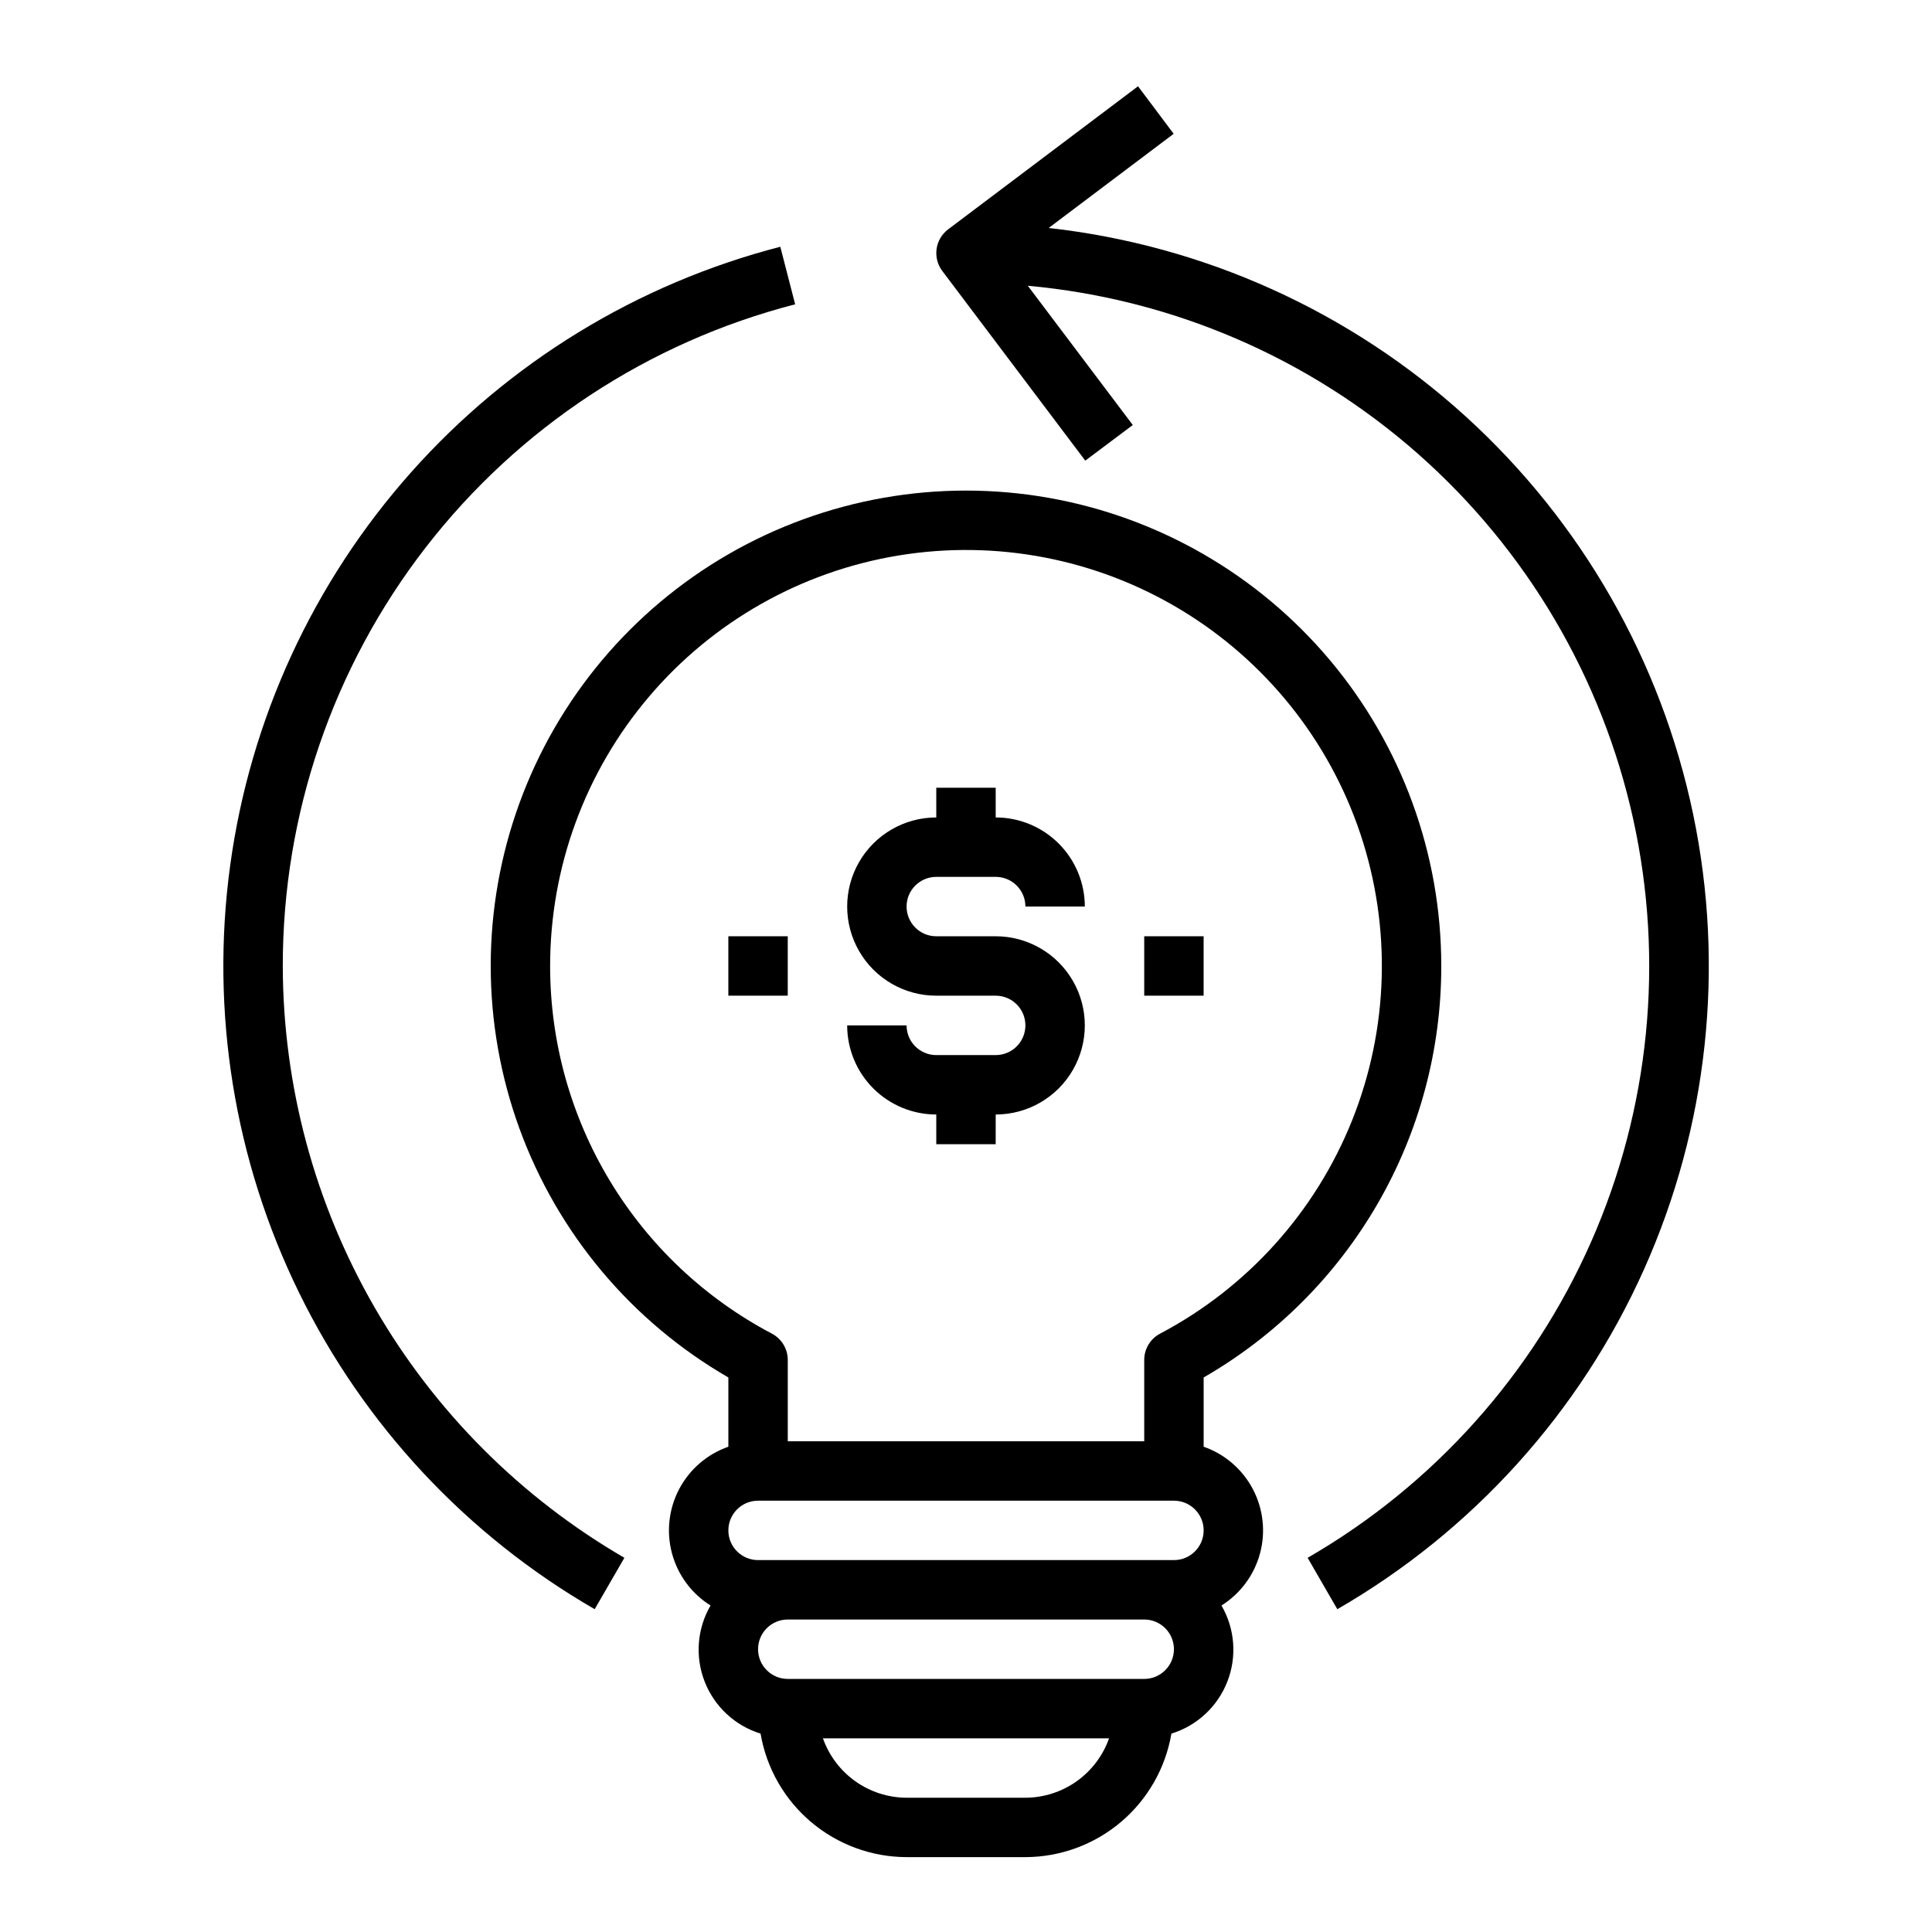
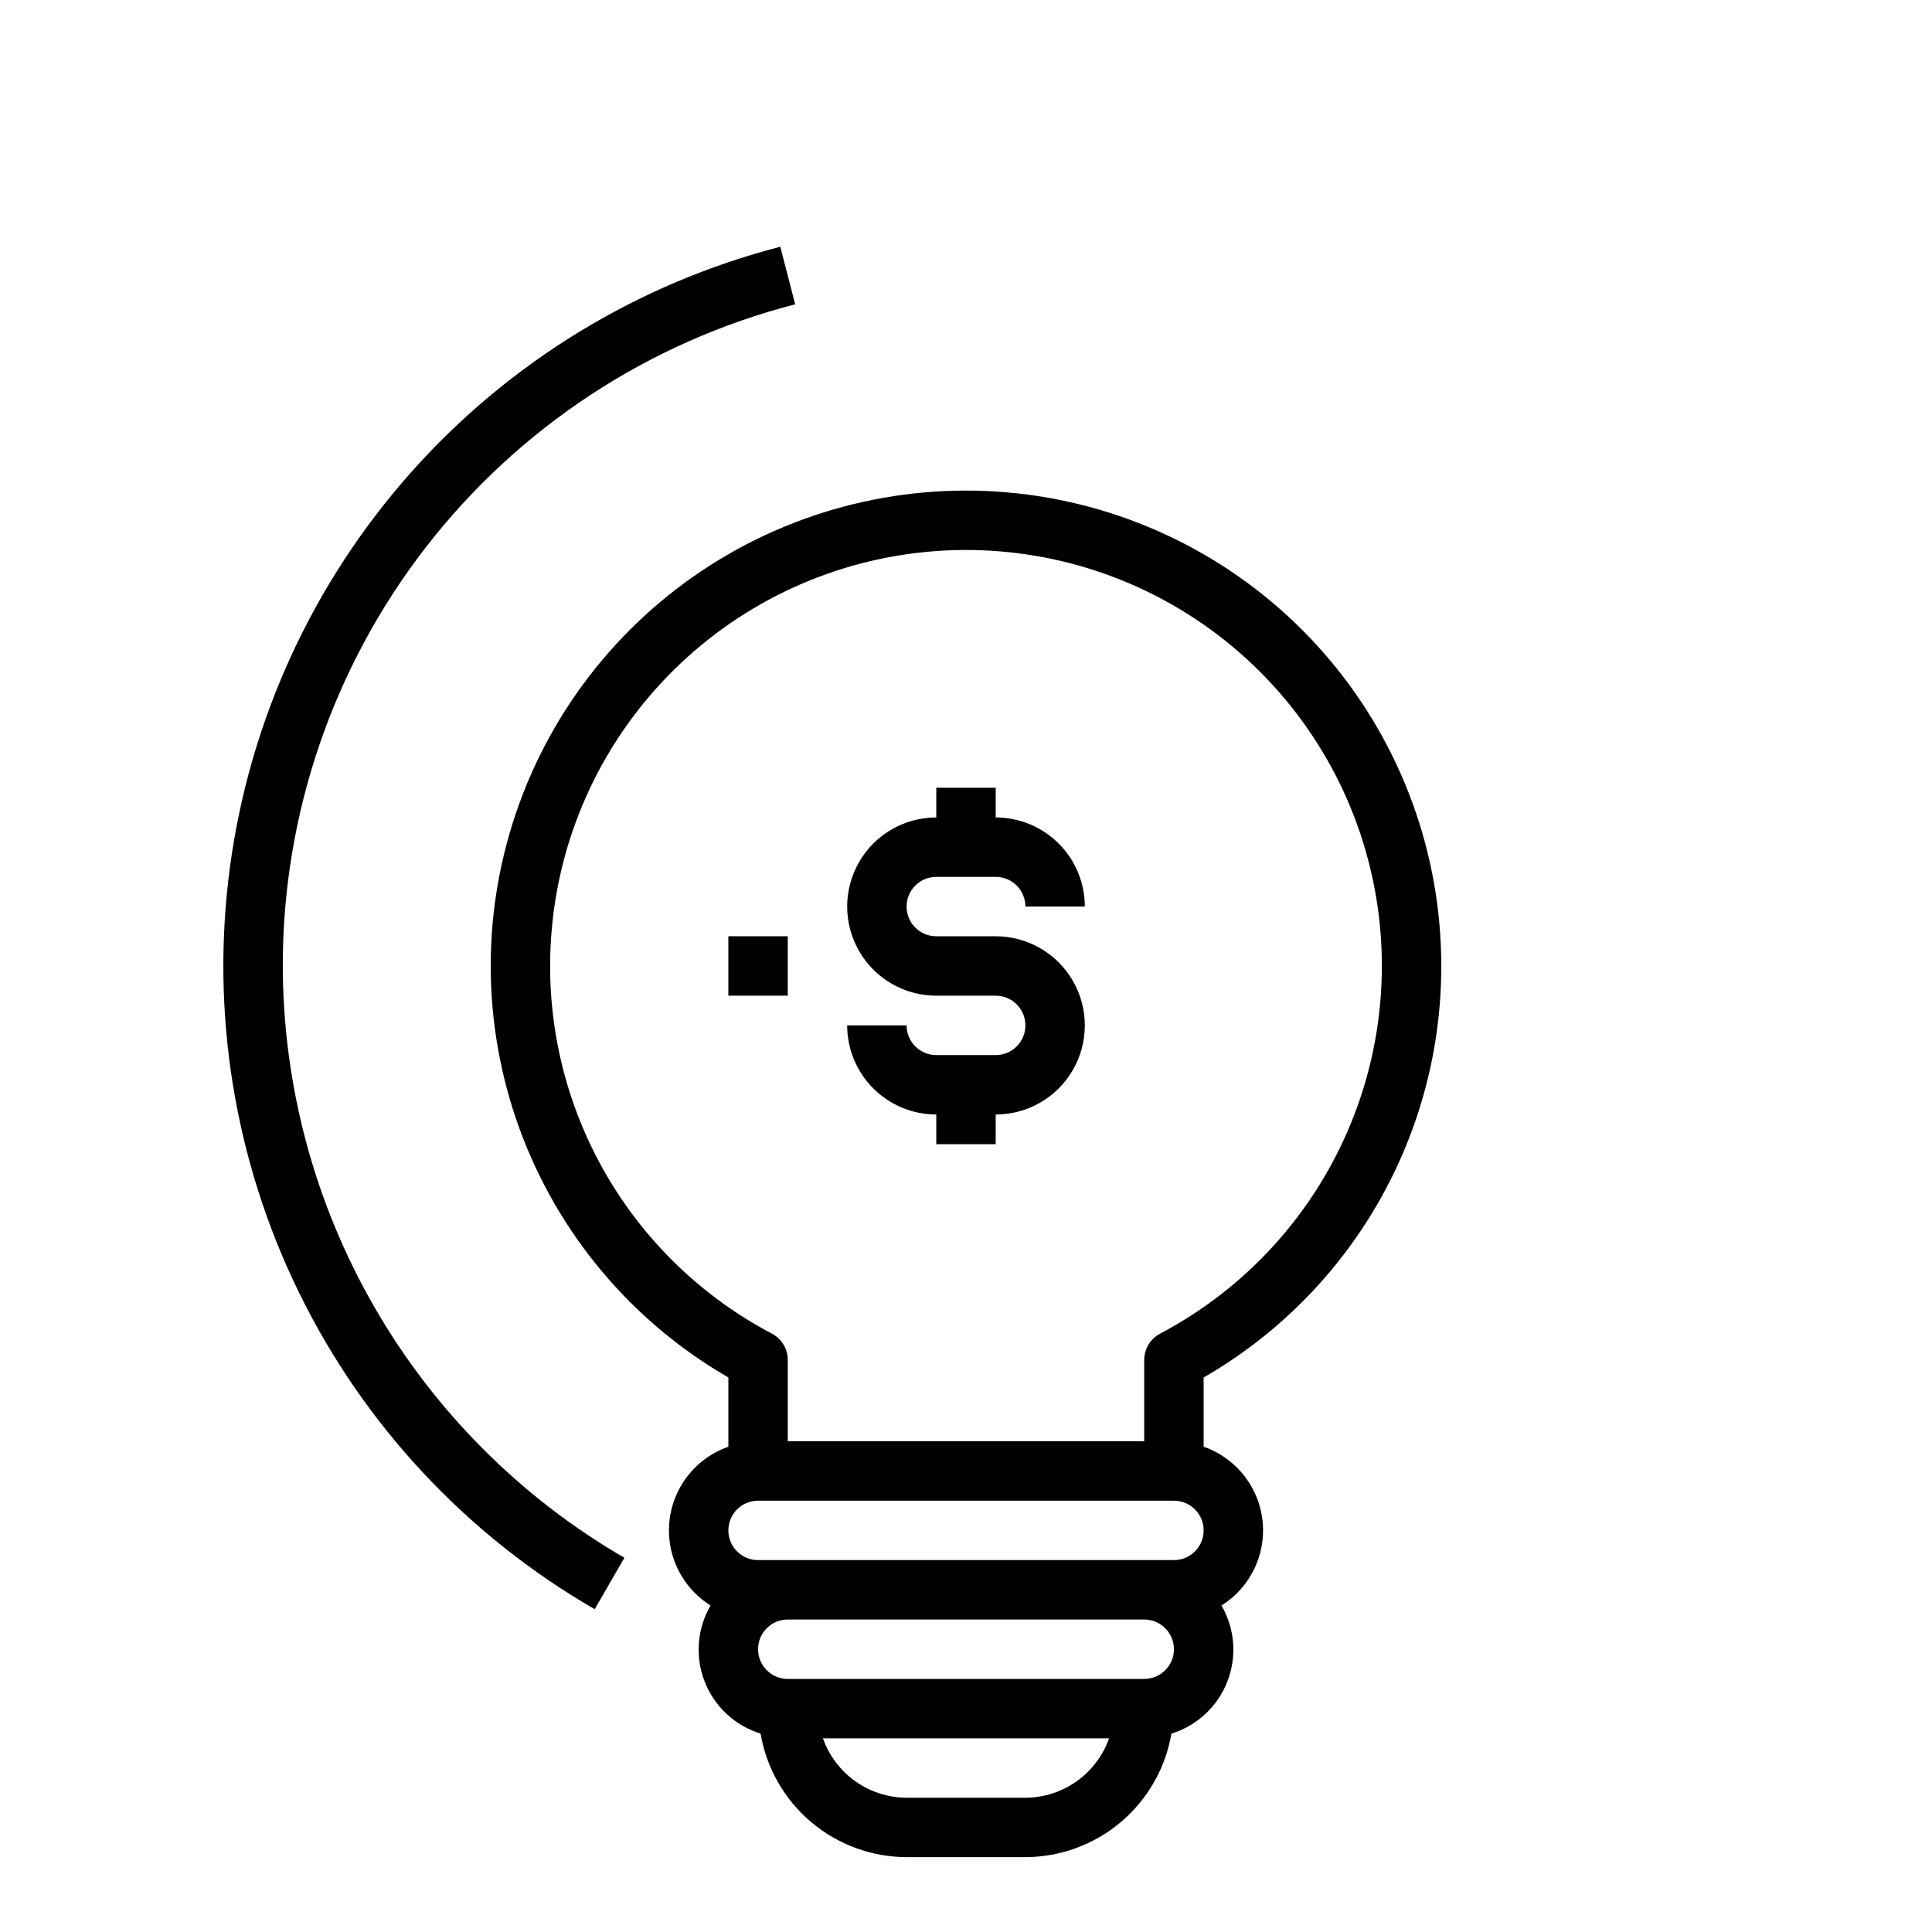
<svg xmlns="http://www.w3.org/2000/svg" fill="#000000" width="800px" height="800px" version="1.1" viewBox="144 144 512 512">
  <g>
    <path d="m218.94 400c-0.031-40.152 13.293-79.172 37.875-110.92 24.586-31.746 59.027-54.414 97.91-64.434l-3.938-15.258v0.004c-37.836 9.777-71.91 30.598-97.875 59.809-25.965 29.207-42.648 65.484-47.922 104.21-5.277 38.723 1.094 78.141 18.297 113.23 17.203 35.09 44.465 64.266 78.309 83.812l7.871-13.617v-0.004c-27.48-15.949-50.301-38.824-66.188-66.344-15.883-27.52-24.277-58.723-24.34-90.496z" />
-     <path d="m421.88 204.44 33.156-24.984-9.445-12.594-50.312 37.91c-3.477 2.609-4.18 7.543-1.574 11.02l37.902 50.285 12.594-9.445-27.824-36.902c38.297 3.477 74.492 19.059 103.34 44.484 28.848 25.426 48.852 59.375 57.113 96.93 8.262 37.559 4.352 76.77-11.164 111.95s-41.832 64.516-75.133 83.742l7.871 13.617v0.004c35.91-20.719 64.359-52.25 81.289-90.09 16.93-37.844 21.48-80.066 12.996-120.64-8.484-40.582-29.566-77.445-60.238-105.34-30.672-27.891-69.367-45.383-110.57-49.98z" />
    <path d="m525.95 400c0.012-29.613-10.418-58.285-29.445-80.977-19.031-22.688-45.449-37.945-74.609-43.094-29.164-5.148-59.207 0.145-84.855 14.949-25.648 14.801-45.262 38.168-55.395 65.996-10.129 27.828-10.133 58.332-0.004 86.16 10.125 27.828 29.734 51.199 55.383 66.008v18.359-0.004c-5.602 1.953-10.254 5.957-13.027 11.199-2.769 5.242-3.453 11.344-1.914 17.07 1.539 5.727 5.191 10.66 10.219 13.809-3.57 6.133-4.144 13.562-1.562 20.172 2.582 6.609 8.035 11.684 14.816 13.777 1.562 9.141 6.301 17.438 13.379 23.426 7.082 5.988 16.047 9.285 25.32 9.309h31.488c9.273-0.027 18.238-3.324 25.316-9.312 7.078-5.988 11.812-14.281 13.375-23.422 6.781-2.09 12.238-7.164 14.82-13.773 2.586-6.613 2.012-14.039-1.555-20.176 5.027-3.148 8.676-8.082 10.215-13.809 1.543-5.727 0.855-11.828-1.914-17.07-2.773-5.242-7.426-9.246-13.023-11.199v-18.355c19.156-11.035 35.066-26.926 46.121-46.07 11.059-19.145 16.871-40.867 16.852-62.973zm-236.16 0c-0.008-26.156 9.285-51.461 26.219-71.391 16.93-19.934 40.402-33.195 66.211-37.414 25.812-4.219 52.281 0.879 74.68 14.383 22.398 13.504 39.266 34.531 47.586 59.324 8.316 24.797 7.547 51.742-2.172 76.023-9.723 24.277-27.762 44.309-50.895 56.512-2.578 1.367-4.188 4.043-4.188 6.961v21.551h-94.465v-21.551c0-2.918-1.609-5.594-4.188-6.961-17.75-9.34-32.609-23.355-42.969-40.527-10.363-17.176-15.832-36.855-15.82-56.91zm55.105 141.7h110.21c4.348 0 7.875 3.523 7.875 7.871s-3.527 7.871-7.875 7.871h-110.21c-4.348 0-7.871-3.523-7.871-7.871s3.523-7.871 7.871-7.871zm70.848 78.719h-31.488c-4.867-0.02-9.609-1.543-13.578-4.359-3.965-2.82-6.965-6.793-8.59-11.383h75.824c-1.621 4.59-4.621 8.562-8.59 11.383-3.969 2.816-8.711 4.34-13.578 4.359zm31.488-31.488h-94.465c-4.348 0-7.871-3.523-7.871-7.871 0-4.348 3.523-7.871 7.871-7.871h94.465c4.348 0 7.871 3.523 7.871 7.871 0 4.348-3.523 7.871-7.871 7.871z" />
    <path d="m407.87 423.61h-15.746c-4.348 0-7.871-3.523-7.871-7.871h-15.742c0 6.266 2.488 12.27 6.914 16.699 4.43 4.43 10.438 6.918 16.699 6.918v7.871h15.742l0.004-7.871c8.438 0 16.234-4.5 20.453-11.809 4.219-7.309 4.219-16.309 0-23.617-4.219-7.305-12.016-11.809-20.453-11.809h-15.746c-4.348 0-7.871-3.523-7.871-7.871s3.523-7.871 7.871-7.871h15.746c2.086 0 4.09 0.828 5.566 2.305s2.305 3.481 2.305 5.566h15.746c0-6.262-2.488-12.27-6.918-16.699-4.43-4.43-10.438-6.918-16.699-6.918v-7.871h-15.746v7.871c-8.438 0-16.23 4.504-20.449 11.809-4.219 7.309-4.219 16.309 0 23.617s12.012 11.809 20.449 11.809h15.746c4.348 0 7.871 3.523 7.871 7.871 0 4.348-3.523 7.871-7.871 7.871z" />
-     <path d="m447.23 392.12h15.742v15.742h-15.742z" />
    <path d="m337.02 392.12h15.742v15.742h-15.742z" />
  </g>
</svg>